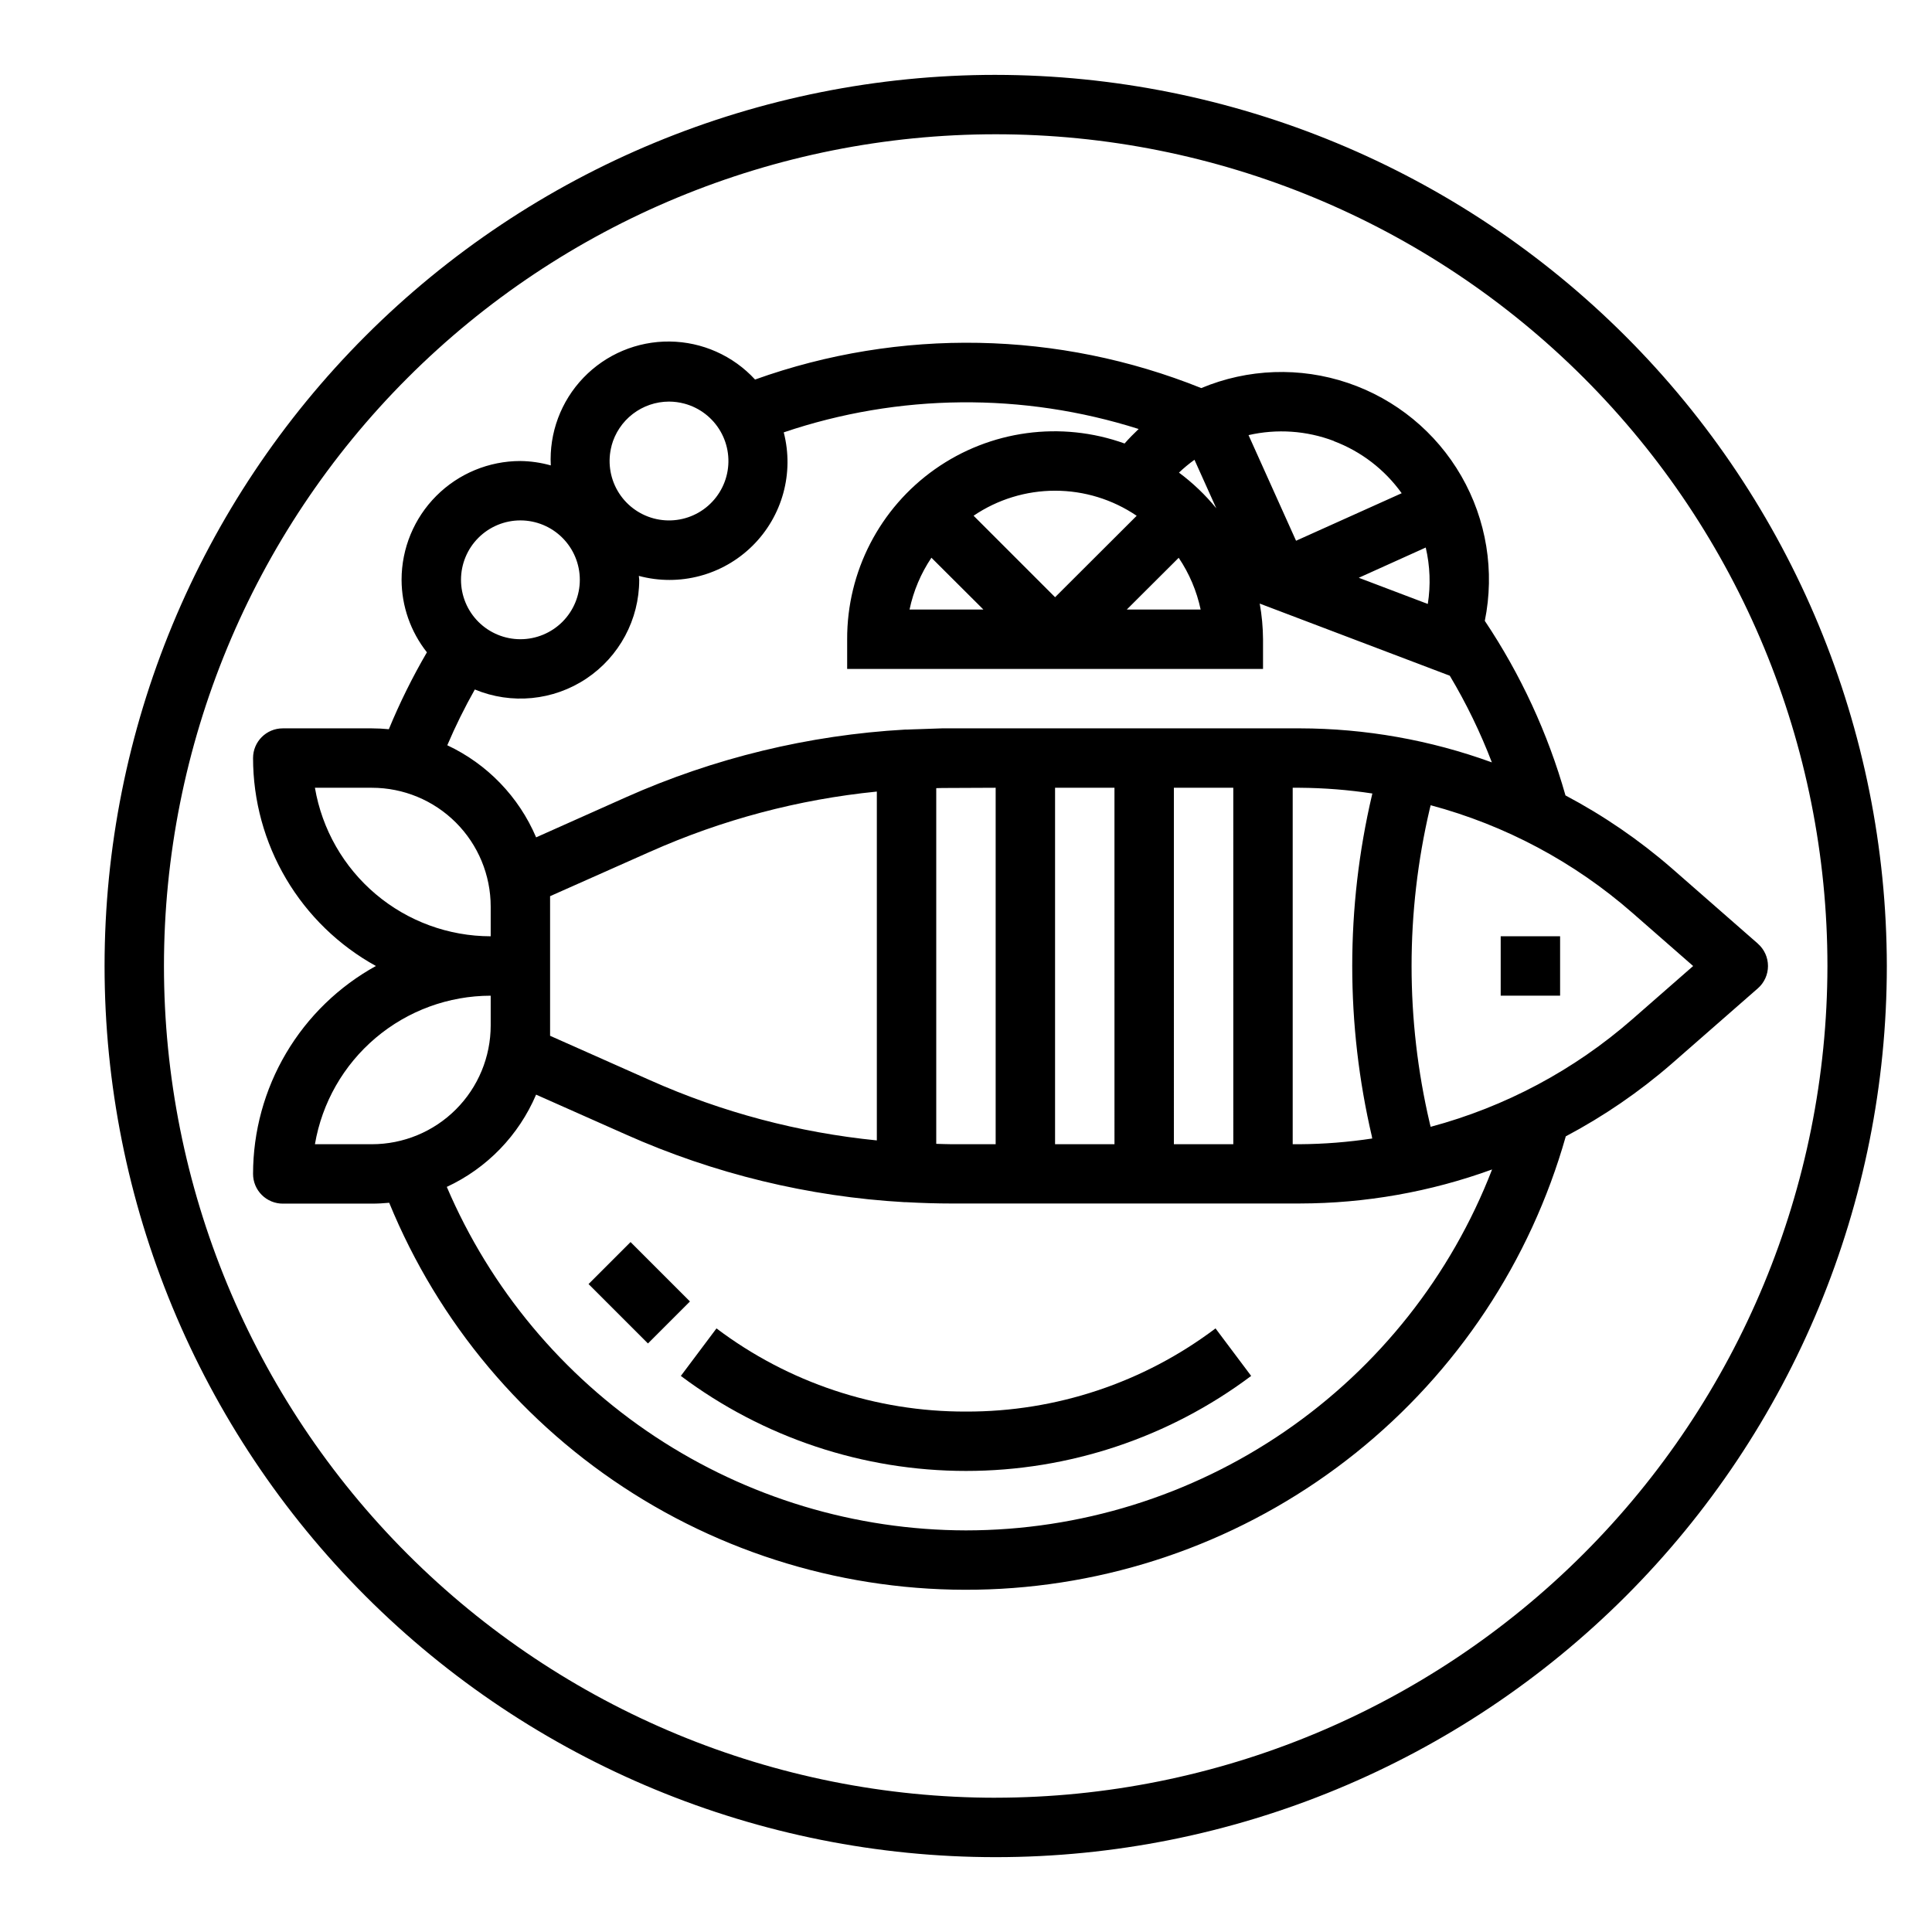
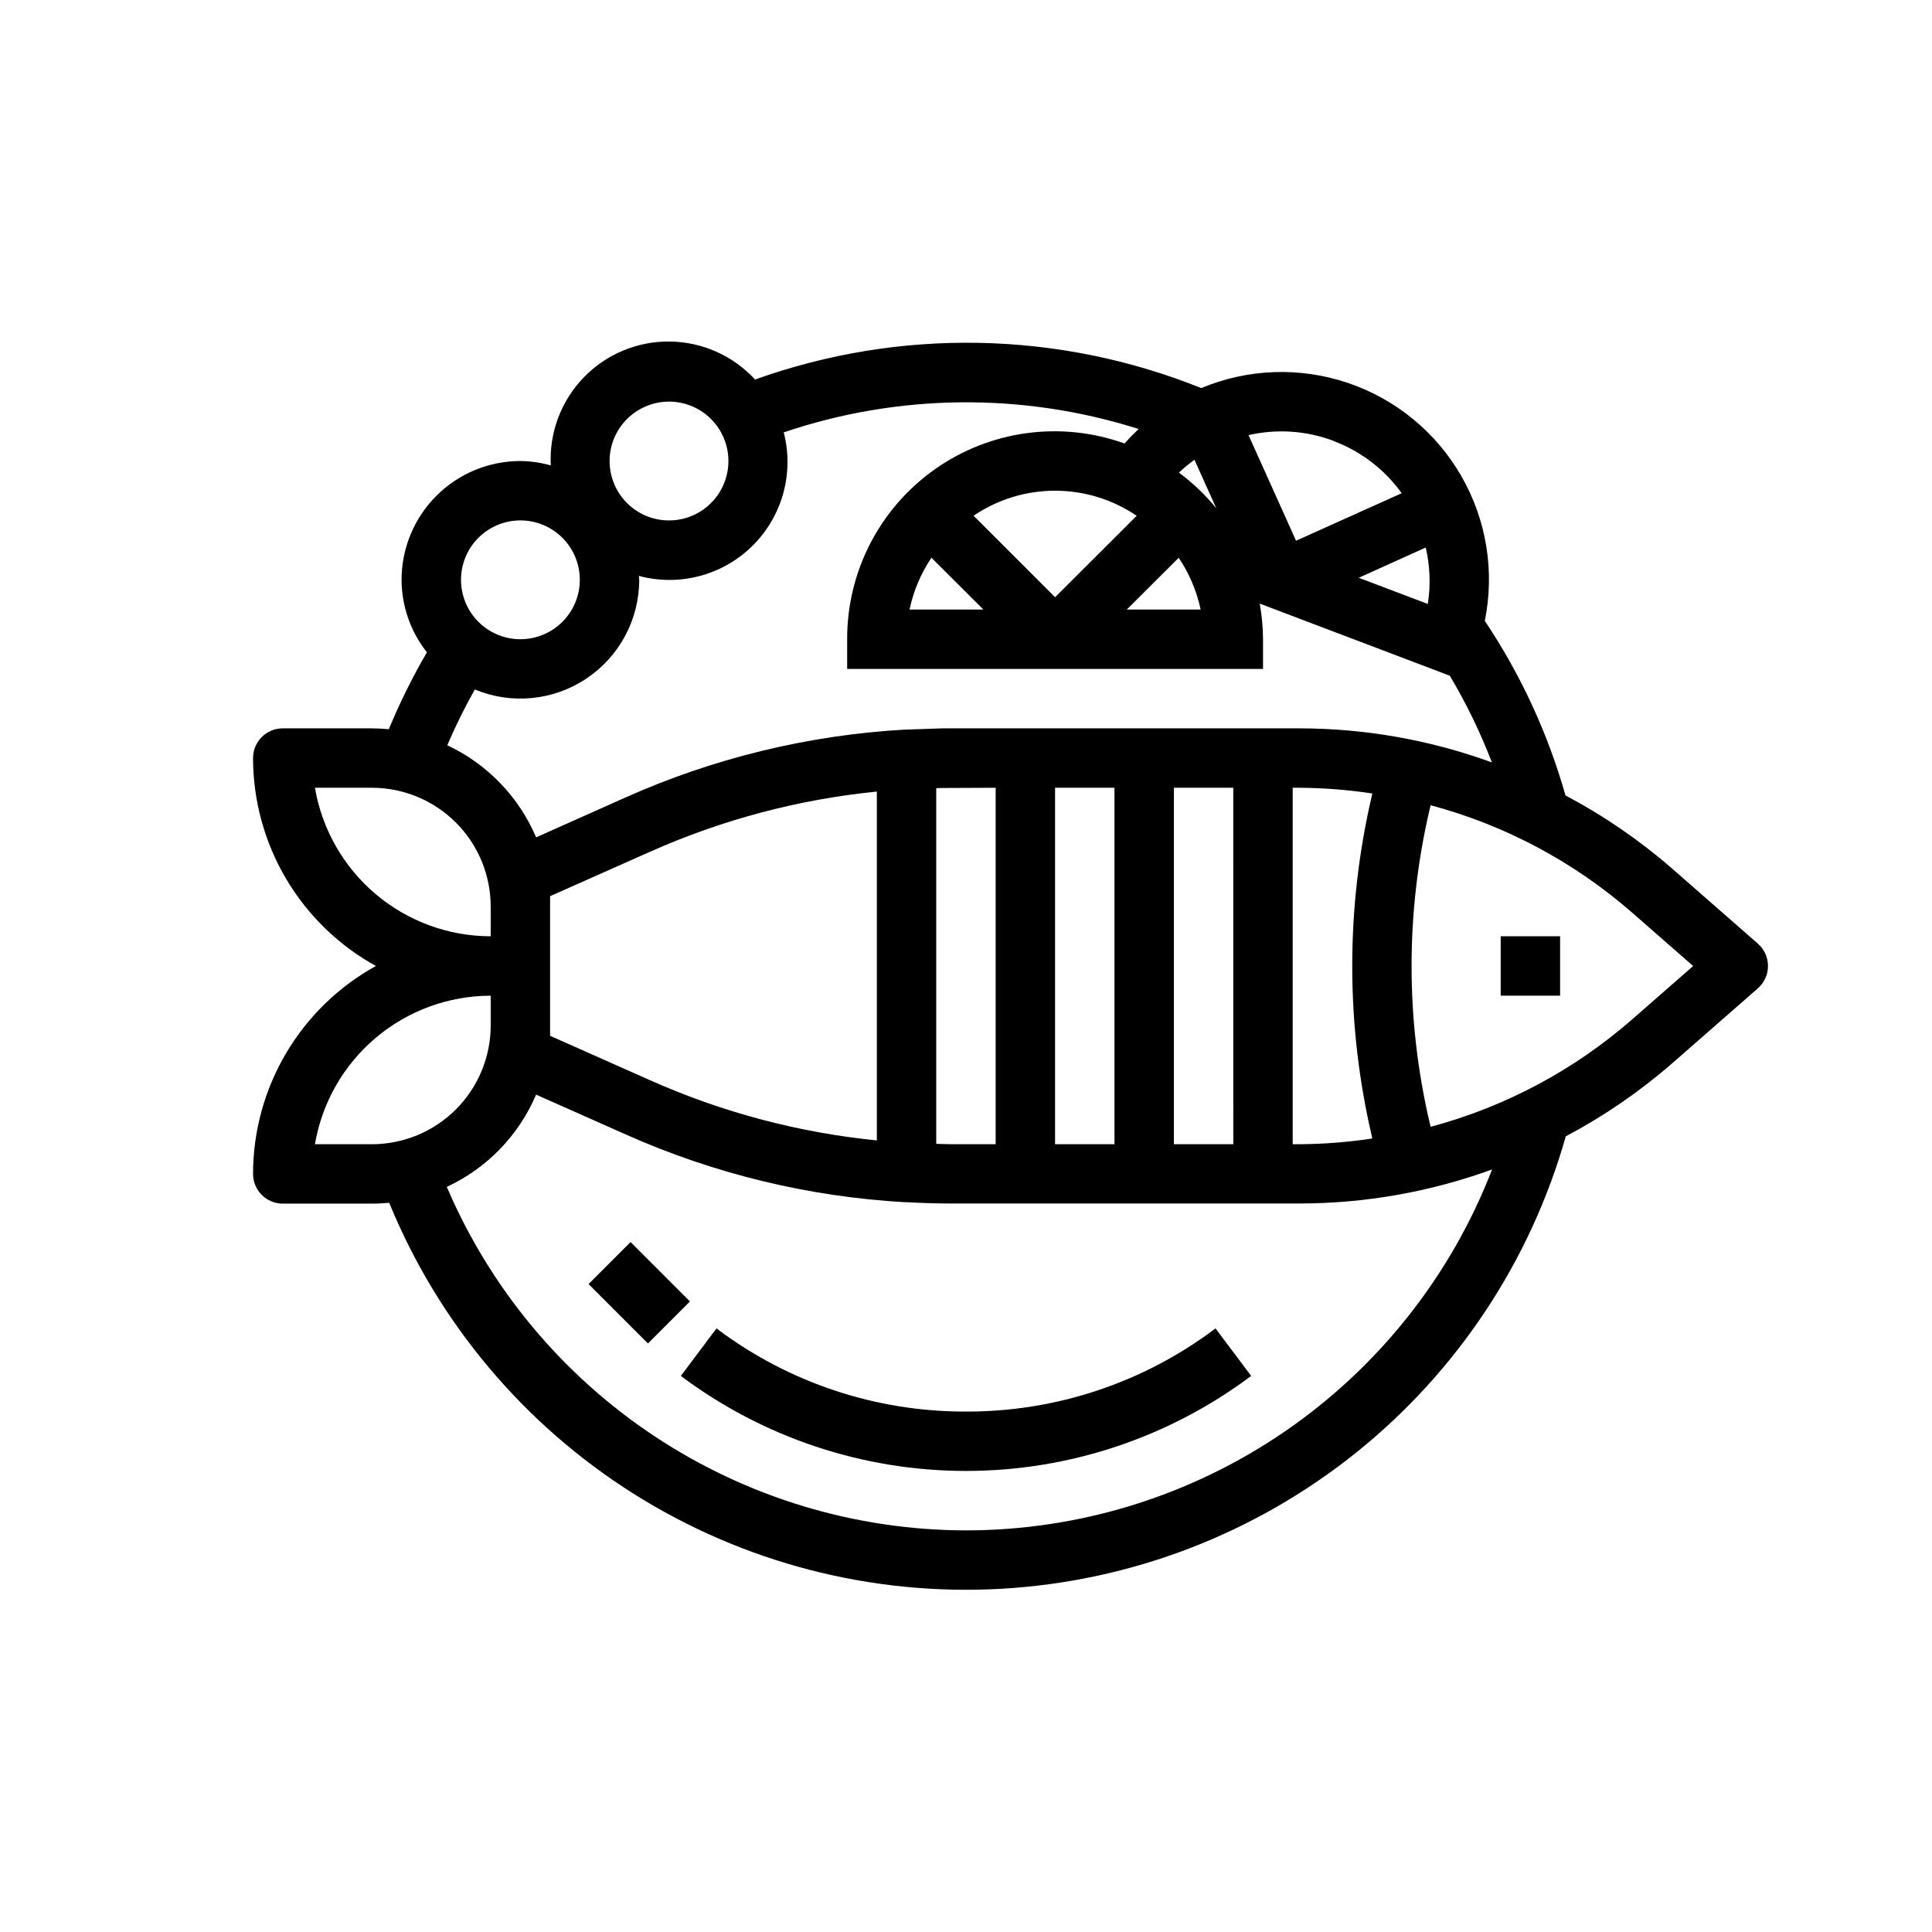
<svg xmlns="http://www.w3.org/2000/svg" fill="#000000" width="800px" height="800px" version="1.1" viewBox="144 144 512 512">
  <g>
    <path d="m541.7 392.12h15.742v15.742h-15.742z" />
-     <path d="m407.87 163.84c-62.633 0-122.7 24.883-166.99 69.172-44.289 44.289-69.168 104.36-69.168 166.99 0 62.633 24.879 122.7 69.168 166.99 44.289 44.289 104.36 69.172 166.99 69.172 62.633 0 122.7-24.883 166.99-69.172 44.285-44.289 69.168-104.36 69.168-166.99-0.07-62.613-24.977-122.64-69.25-166.91-44.273-44.273-104.3-69.176-166.91-69.25zm0 456.58c-58.457 0-114.52-23.223-155.86-64.559-41.336-41.336-64.559-97.398-64.559-155.86 0-58.461 23.223-114.52 64.559-155.86 41.336-41.336 97.402-64.559 155.86-64.559 58.457 0 114.52 23.223 155.86 64.559 41.336 41.336 64.559 97.398 64.559 155.86-0.07 58.438-23.312 114.46-64.633 155.78-41.324 41.324-97.348 64.566-155.79 64.633z" />
    <path d="m609.85 394.07-22.91-20.051c-8.594-7.453-18.012-13.902-28.07-19.223-4.66-16.445-11.875-32.055-21.379-46.262 2.664-13.125 0.449-26.773-6.231-38.383-6.68-11.609-17.363-20.379-30.051-24.672-12.688-4.289-26.504-3.805-38.859 1.367-37.809-15.199-79.879-16.008-118.25-2.266-5.832-6.34-14.027-9.984-22.641-10.074-8.617-0.09-16.883 3.387-22.848 9.605-5.965 6.215-9.094 14.621-8.645 23.227-2.625-0.738-5.332-1.133-8.055-1.164-8.352 0-16.359 3.316-22.266 9.223-5.906 5.902-9.223 13.914-9.223 22.266 0.023 6.973 2.391 13.734 6.715 19.207-3.824 6.555-7.195 13.363-10.09 20.379-1.48-0.141-2.977-0.227-4.496-0.227h-23.617c-4.348 0-7.871 3.523-7.871 7.871 0.008 11.258 3.031 22.305 8.758 31.996s13.945 17.672 23.801 23.109c-9.855 5.434-18.074 13.414-23.801 23.105-5.727 9.691-8.75 20.742-8.758 31.996 0 2.09 0.828 4.09 2.305 5.566 1.477 1.477 3.481 2.309 5.566 2.309h23.617c1.574 0 3.078-0.086 4.59-0.227v-0.004c13.031 31.805 35.656 58.75 64.727 77.086 29.07 18.336 63.133 27.152 97.449 25.215 34.316-1.938 67.172-14.527 93.992-36.02 26.82-21.492 46.273-50.816 55.641-83.883 10.027-5.309 19.414-11.738 27.984-19.168l22.906-20.043h0.004c1.711-1.496 2.691-3.656 2.691-5.926 0-2.273-0.98-4.434-2.691-5.93zm-164.64-113.36-21.602 21.559-21.602-21.602 0.004 0.004c6.375-4.32 13.898-6.629 21.598-6.629 7.703 0 15.227 2.309 21.602 6.629zm-54.355 11.109 13.754 13.711h-19.57c1.035-4.918 3.008-9.586 5.816-13.754zm65.512 0v-0.004c2.801 4.156 4.777 8.812 5.816 13.715h-19.57zm0.047-22.547c1.297-1.238 2.676-2.379 4.133-3.426l5.785 12.855c-2.902-3.555-6.234-6.738-9.918-9.473zm65.426 19.828h-0.004c1.148 4.902 1.332 9.984 0.547 14.957l-18.293-6.941zm-24.355-28.199h-0.004c7.227 2.727 13.48 7.531 17.98 13.809l-27.992 12.594-12.594-27.992c7.523-1.723 15.387-1.184 22.605 1.551zm-191.42 1.227v0.004c0.898-3.352 2.875-6.312 5.621-8.426 2.75-2.117 6.117-3.269 9.586-3.281 1.387 0.004 2.766 0.184 4.102 0.543 4.035 1.082 7.473 3.723 9.559 7.34 2.086 3.613 2.652 7.914 1.57 11.945-1.082 4.031-3.723 7.473-7.336 9.559-3.617 2.086-7.914 2.652-11.949 1.57-4.031-1.082-7.469-3.719-9.559-7.336-2.086-3.617-2.652-7.914-1.57-11.945zm-24.152 19.785c4.176 0 8.18 1.66 11.133 4.613 2.953 2.949 4.613 6.957 4.613 11.133 0 4.172-1.66 8.18-4.613 11.133-2.953 2.949-6.957 4.609-11.133 4.609s-8.18-1.66-11.133-4.609c-2.953-2.953-4.609-6.961-4.609-11.133 0-4.176 1.656-8.184 4.609-11.133 2.953-2.953 6.957-4.613 11.133-4.613zm-12.082 44.809c9.715 4.035 20.805 2.957 29.555-2.883 8.754-5.84 14.012-15.66 14.016-26.18 0-0.355-0.094-0.684-0.102-1.039 10.75 2.887 22.223-0.152 30.129-7.984 7.91-7.832 11.059-19.281 8.27-30.055 30.457-10.309 63.41-10.617 94.055-0.891-1.301 1.227-2.543 2.496-3.723 3.84v0.004c-16.859-6.059-35.613-3.516-50.254 6.809-14.637 10.328-23.324 27.145-23.27 45.059v7.871h110.21v-7.871c-0.02-3.168-0.312-6.328-0.875-9.445l2.883 1.094 47.484 18.02c4.371 7.32 8.102 15.008 11.152 22.969-16.316-5.938-33.547-8.992-50.914-9.02h-94.75l-5.832 0.203c-1.164 0.047-2.363 0.062-3.504 0.125h-0.496c-25.547 1.445-50.621 7.527-73.996 17.941l-23.789 10.621c-4.578-10.754-12.961-19.445-23.543-24.406 2.156-5.055 4.594-9.992 7.297-14.781zm237.73 118.54 0.109 0.449c-6.367 0.969-12.793 1.477-19.23 1.52h-1.859v-94.465h1.859c6.445 0.043 12.883 0.551 19.254 1.52l-0.109 0.449c-6.969 29.773-6.969 60.754 0 90.527zm-83.957 1.969v-94.465h15.742l0.004 94.465zm-107.34-16.965-26.484-11.77v-37l26.48-11.77 0.004 0.004c19.055-8.496 39.348-13.887 60.109-15.957v92.449c-20.762-2.07-41.055-7.457-60.109-15.957zm79.93 16.965c-1.371 0-2.715-0.078-4.078-0.102v-94.262l1.676-0.039 14.07-0.062v94.465zm58.898-94.465h15.742l0.004 94.465h-15.746zm-227.63 0h15.09c8.352 0 16.359 3.316 22.266 9.223s9.223 13.914 9.223 22.266v7.871c-11.16-0.012-21.953-3.969-30.477-11.172-8.523-7.203-14.227-17.188-16.102-28.188zm0 94.465c1.875-11 7.578-20.984 16.102-28.188 8.523-7.199 19.316-11.16 30.477-11.172v7.871c0 8.352-3.316 16.359-9.223 22.266s-13.914 9.223-22.266 9.223zm172.53 102.34c-29.324-0.055-57.984-8.711-82.438-24.891-24.453-16.18-43.625-39.176-55.145-66.141 10.641-4.945 19.07-13.656 23.664-24.449l23.797 10.57c23.352 10.41 48.402 16.488 73.926 17.934h0.449c3.938 0.219 7.965 0.348 11.973 0.348l92.223-0.004c17.387-0.02 34.641-3.07 50.98-9.02-10.879 28.148-30.02 52.348-54.902 69.418-24.887 17.074-54.352 26.219-84.527 26.234zm176.58-135.45c-15.395 13.461-33.676 23.211-53.434 28.496l-0.262-1.055h0.004c-6.394-27.336-6.394-55.777 0-83.113l0.262-1.055h-0.004c19.758 5.285 38.039 15.035 53.434 28.496l16.133 14.117z" />
-     <path d="m400 518.08c-23.859 0.074-47.086-7.668-66.125-22.039l-9.445 12.594h-0.004c21.805 16.344 48.324 25.18 75.574 25.18s53.766-8.836 75.57-25.18l-9.445-12.594c-19.043 14.371-42.27 22.113-66.125 22.039z" />
+     <path d="m400 518.08c-23.859 0.074-47.086-7.668-66.125-22.039l-9.445 12.594h-0.004c21.805 16.344 48.324 25.18 75.574 25.18s53.766-8.836 75.57-25.18l-9.445-12.594c-19.043 14.371-42.27 22.113-66.125 22.039" />
    <path d="m299.97 484.29 11.133-11.133 15.742 15.742-11.133 11.133z" />
  </g>
</svg>